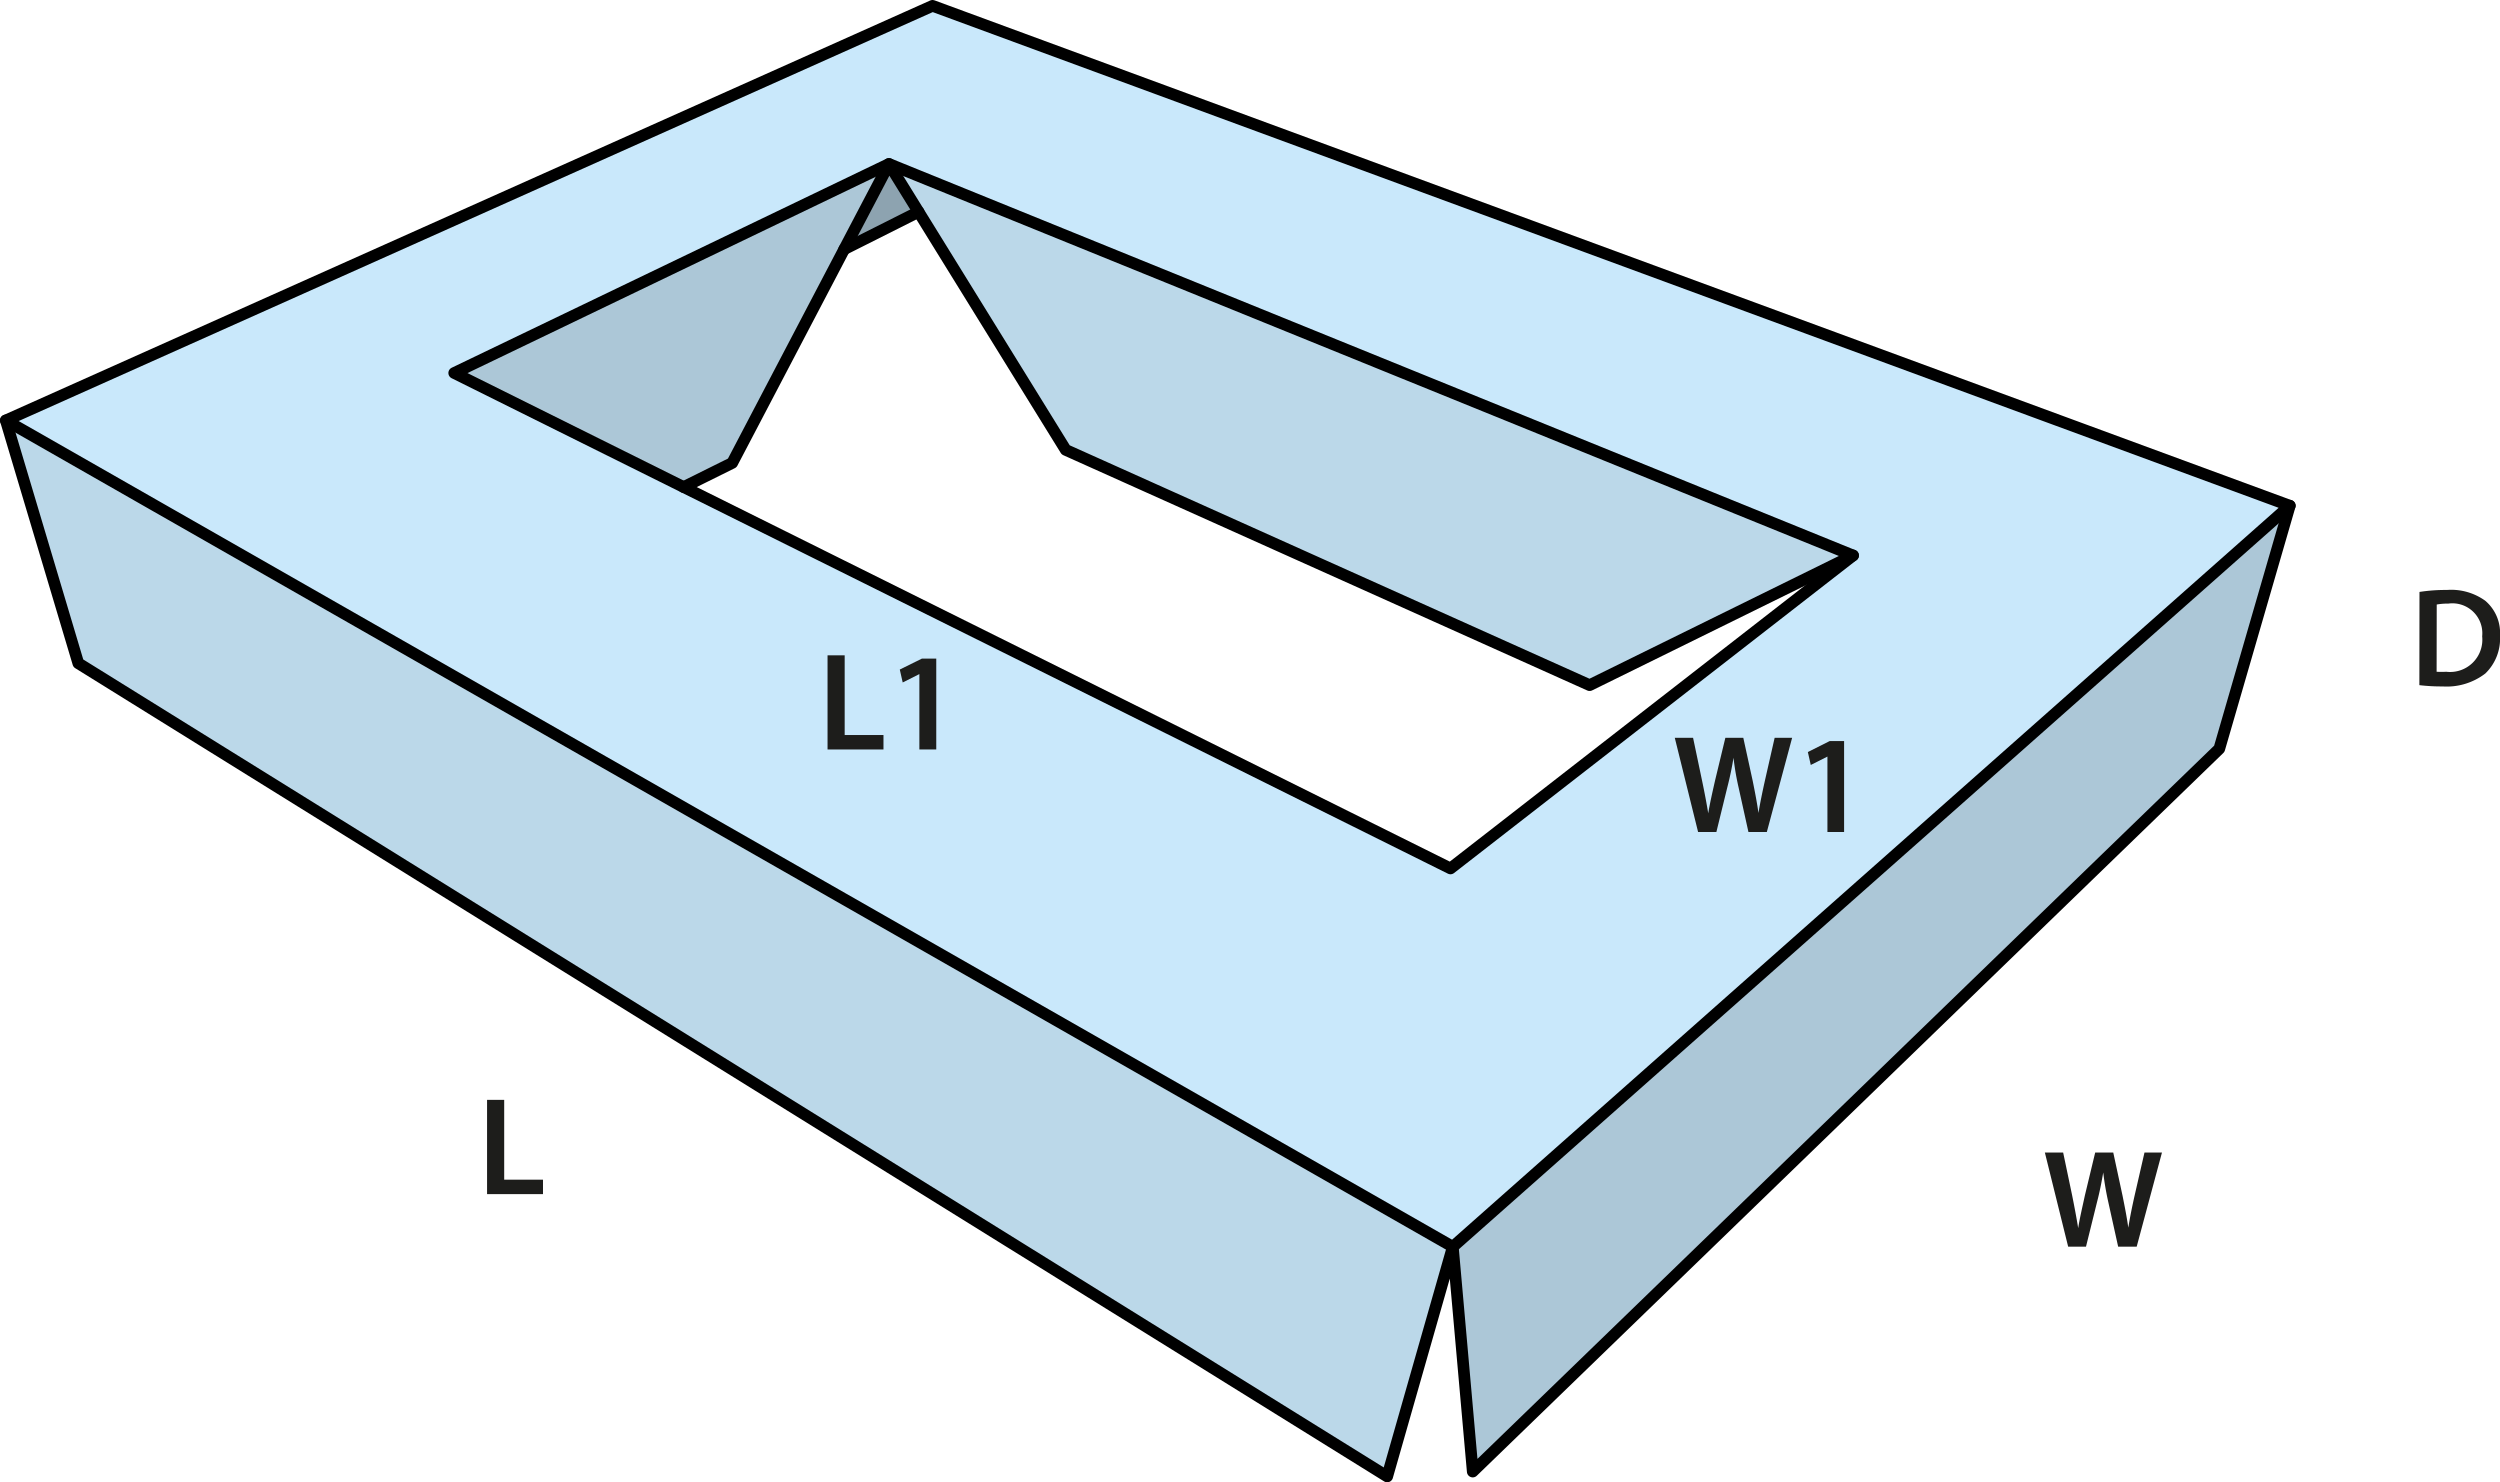
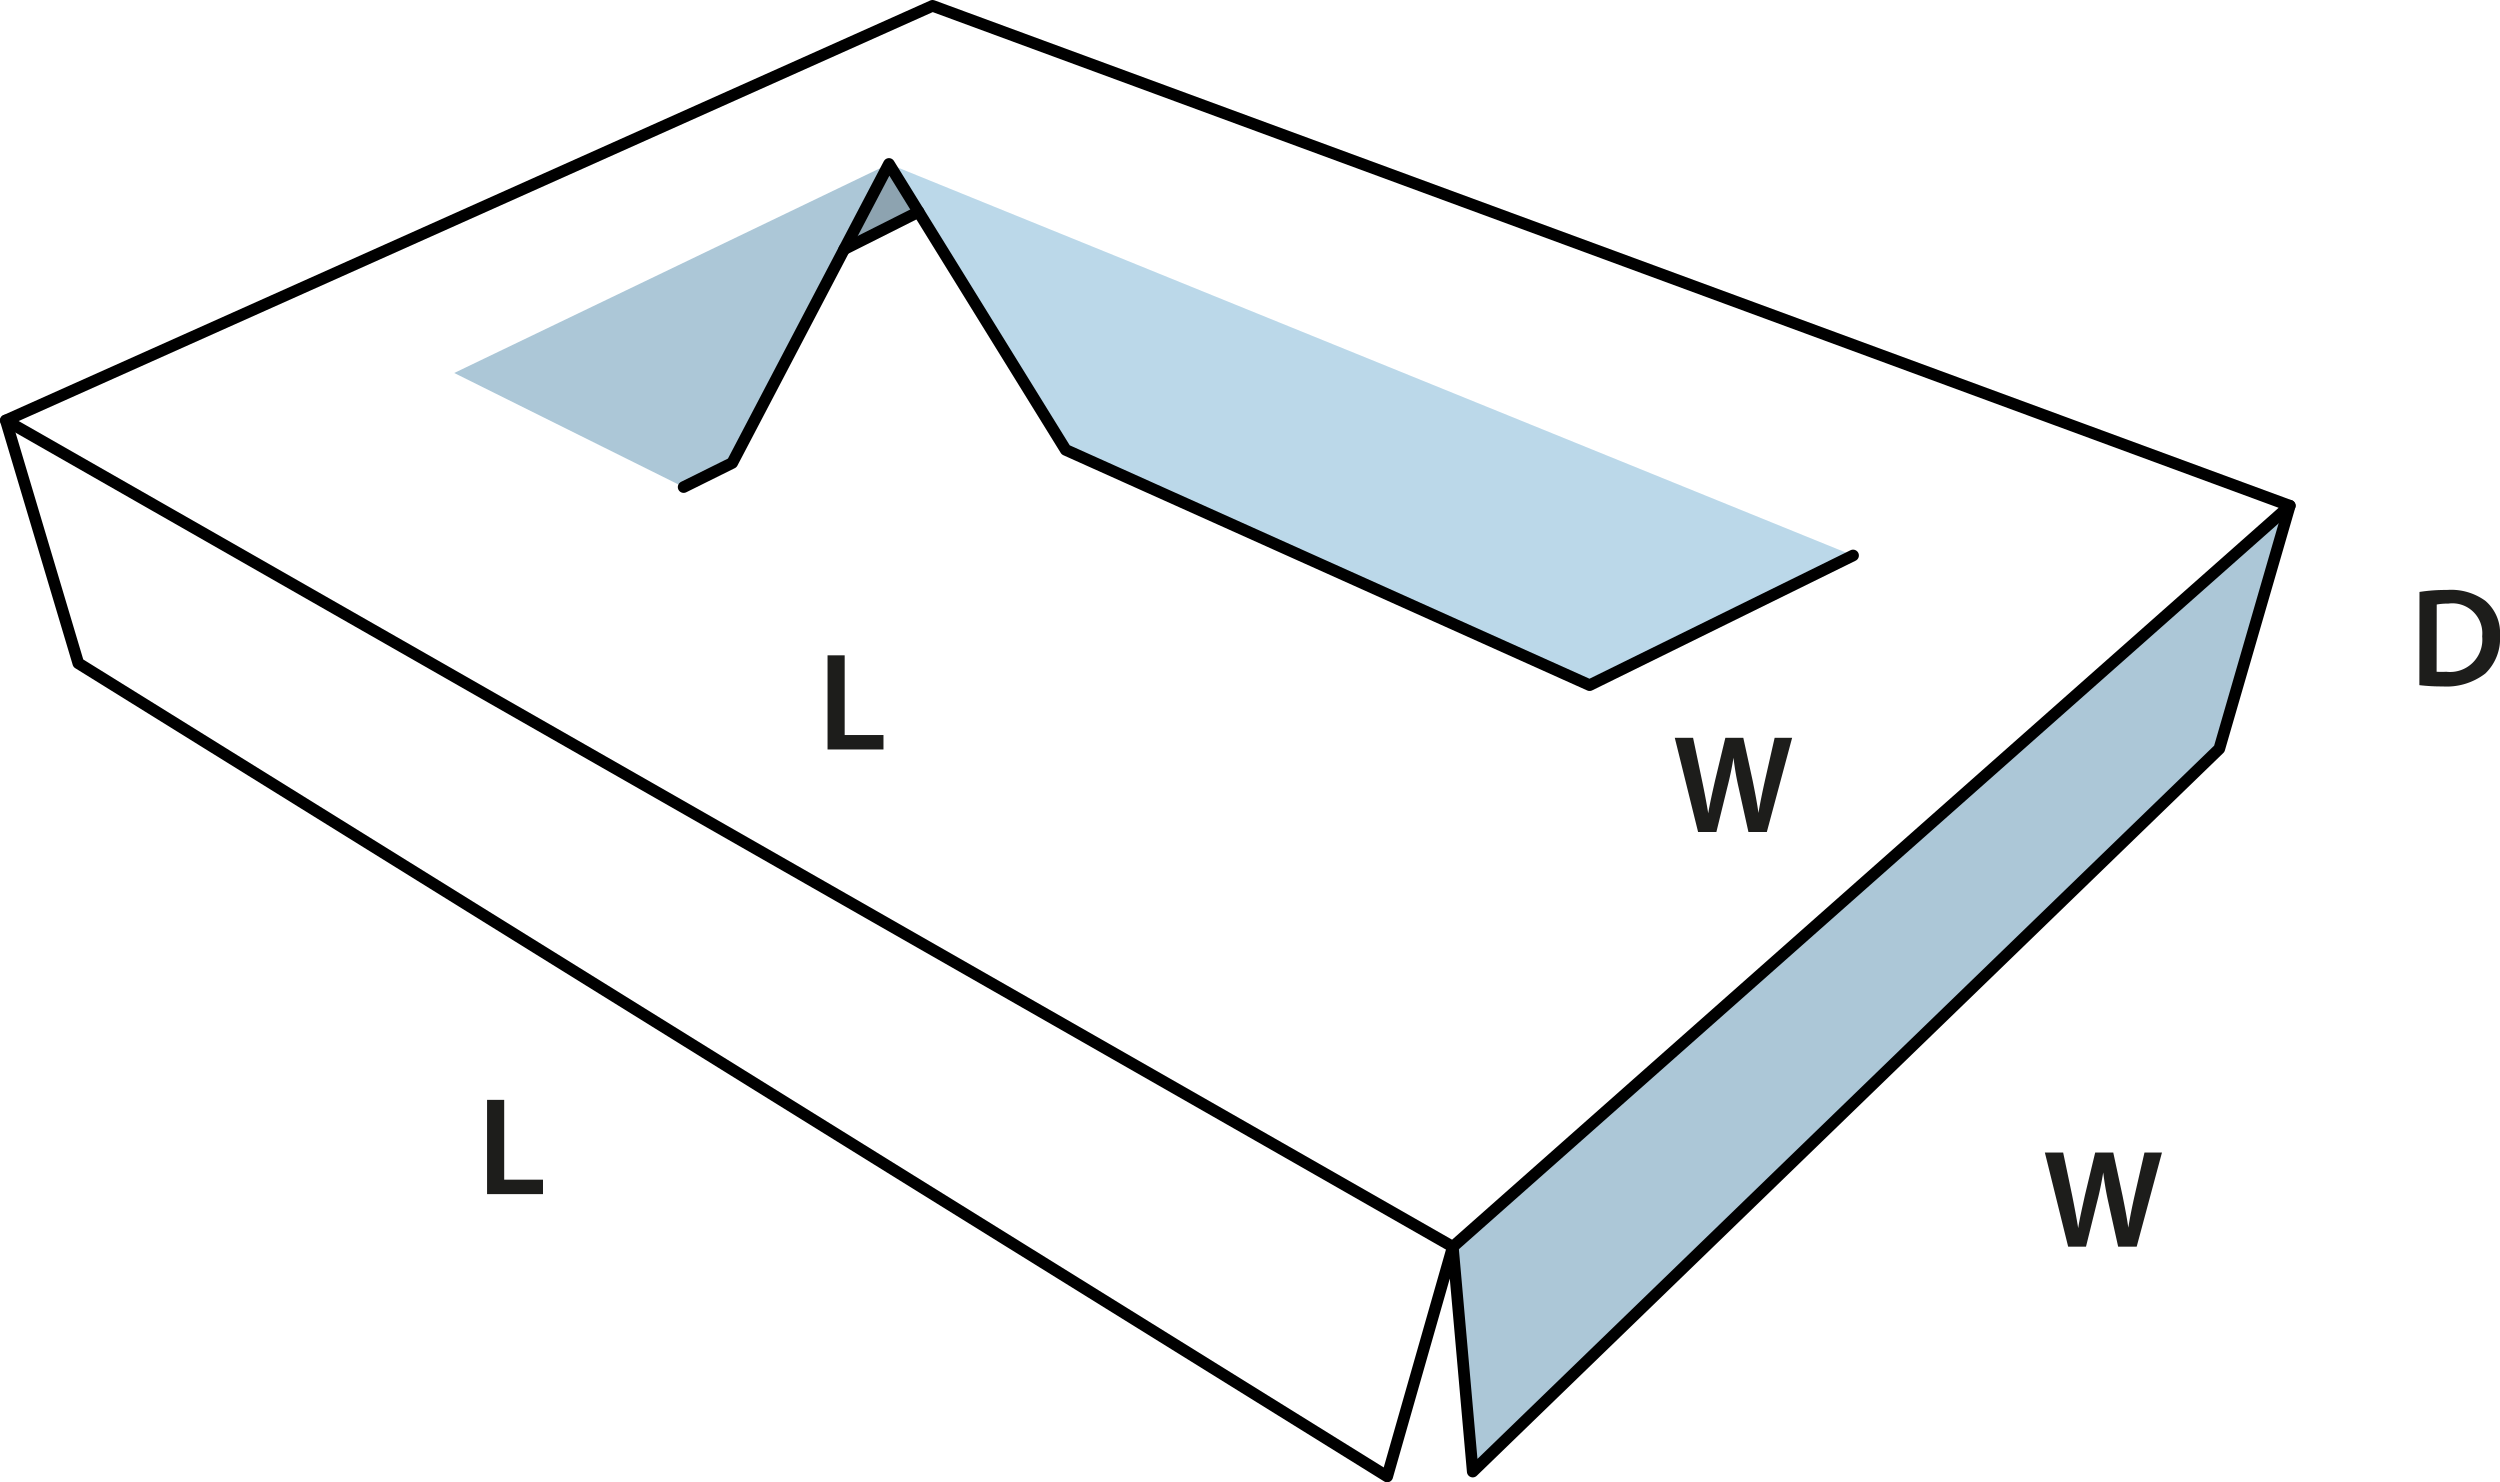
<svg xmlns="http://www.w3.org/2000/svg" viewBox="0 0 214.55 127.21">
  <defs>
    <style>.a{fill:#8da3b0;}.b{fill:#acc7d7;}.c{fill:#bbd8e9;}.d{fill:#c9e8fb;}.e{fill:none;stroke:#000;stroke-linecap:round;stroke-linejoin:round;}.f{fill:#1d1d1b;}</style>
  </defs>
  <polygon class="a" points="76.29 14.07 78.83 18.18 72.45 21.39 76.29 14.07" />
  <polygon class="b" points="196.51 43.4 190.46 64.26 126.39 126.29 124.68 107 196.51 43.4" />
  <polygon class="b" points="76.29 14.07 72.45 21.39 62.84 39.73 58.67 41.8 38.98 32.01 76.29 14.07" />
  <polygon class="c" points="159.03 47.67 136.42 58.8 91.46 38.61 78.83 18.18 76.29 14.07 159.03 47.67" />
-   <polygon class="c" points="124.68 107 119.05 126.71 6.72 56.92 0.5 36.08 124.68 107" />
-   <path class="d" d="M197.49,44.6l-71.83,63.6L1.48,37.28,81,1.7Zm-72,31.13L160,48.87,77.27,15.27,40,33.21,59.65,43Z" transform="translate(-0.98 -1.2)" />
  <polygon class="e" points="0.5 36.08 80.03 0.5 196.51 43.4 124.68 107 0.5 36.08" />
-   <polygon class="e" points="76.29 14.07 159.03 47.67 124.48 74.53 58.67 41.8 38.98 32.01 76.29 14.07" />
  <polyline class="e" points="0.5 36.08 6.72 56.92 119.05 126.71 124.68 107 126.39 126.29 190.46 64.26 196.51 43.4" />
  <polyline class="e" points="58.67 41.8 62.84 39.73 72.45 21.39 76.29 14.07 78.83 18.18 91.46 38.61 136.42 58.8 159.03 47.67" />
  <line class="e" x1="72.45" y1="21.39" x2="78.83" y2="18.18" />
  <path class="f" d="M208.62,52a14.6,14.6,0,0,1,2.35-.17,5,5,0,0,1,3.3.93,3.63,3.63,0,0,1,1.26,3A4.16,4.16,0,0,1,214.27,59a5.43,5.43,0,0,1-3.66,1.11,16.06,16.06,0,0,1-2-.11Zm1.47,6.85a6.71,6.71,0,0,0,.82,0A2.77,2.77,0,0,0,214,55.81,2.57,2.57,0,0,0,211.1,53a5.47,5.47,0,0,0-1,.08Z" transform="translate(-0.98 -1.2)" />
  <path class="f" d="M178.47,108.19l-2-8.08h1.57l.77,3.67c.2,1,.39,2,.52,2.82h0c.13-.85.36-1.81.58-2.83l.88-3.66h1.55l.8,3.72c.2,1,.37,1.86.49,2.73h0c.14-.88.33-1.81.55-2.79l.84-3.66h1.5l-2.17,8.08h-1.59l-.84-3.8a24.69,24.69,0,0,1-.44-2.57h0c-.15.87-.3,1.65-.54,2.57l-.94,3.8Z" transform="translate(-0.98 -1.2)" />
  <path class="f" d="M146.71,72.6l-2-8.08h1.57l.77,3.67c.21,1,.4,2,.53,2.81h0c.14-.85.36-1.81.59-2.83l.88-3.65h1.54l.81,3.71c.2,1,.37,1.86.49,2.74h0c.15-.89.34-1.81.56-2.8l.83-3.65h1.5l-2.17,8.08h-1.58l-.84-3.8a22.68,22.68,0,0,1-.44-2.57h0c-.14.86-.3,1.64-.54,2.57l-.93,3.8Z" transform="translate(-0.98 -1.2)" />
-   <path class="f" d="M157.81,66.13h0l-1.43.72-.25-1.11L158,64.8h1.24v7.8h-1.43Z" transform="translate(-0.98 -1.2)" />
  <path class="f" d="M72,57.44h1.47v6.84h3.33v1.24H72Z" transform="translate(-0.98 -1.2)" />
-   <path class="f" d="M79.88,59.05h0l-1.43.72-.25-1.11,1.9-.94h1.23v7.8H79.88Z" transform="translate(-0.98 -1.2)" />
  <path class="f" d="M42.78,95.59h1.47v6.85h3.33v1.24h-4.8Z" transform="translate(-0.98 -1.2)" />
</svg>